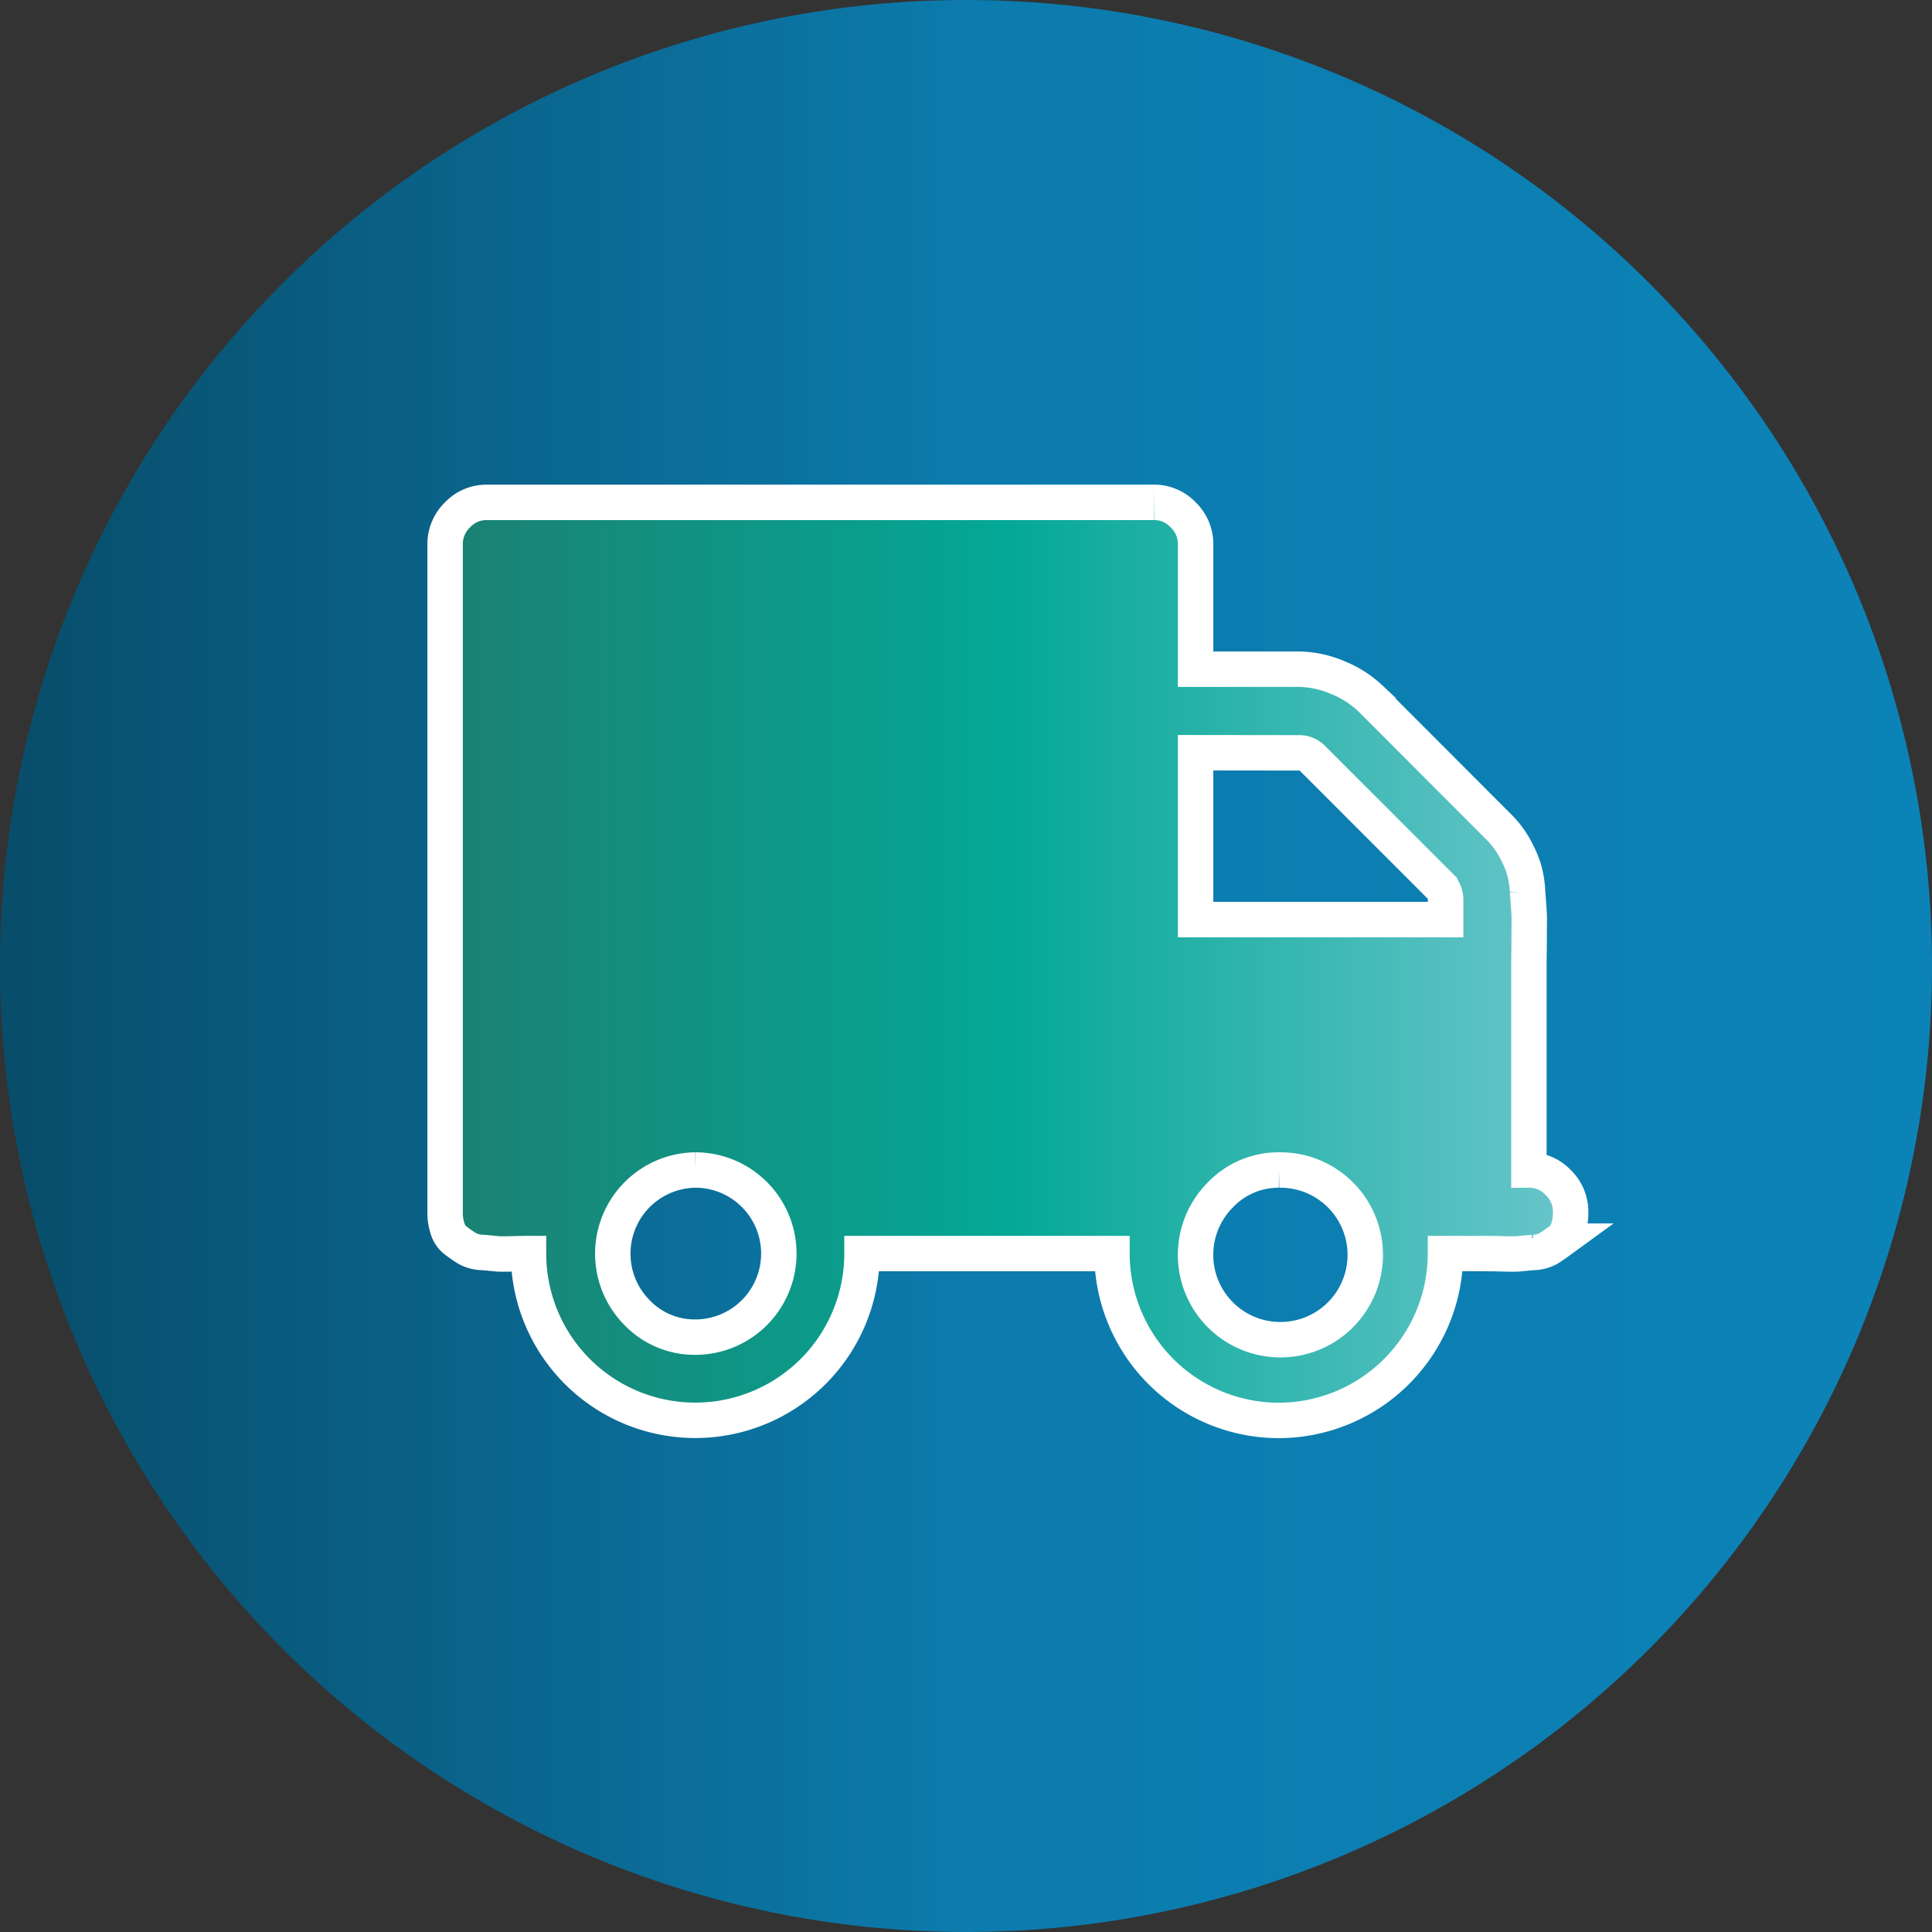
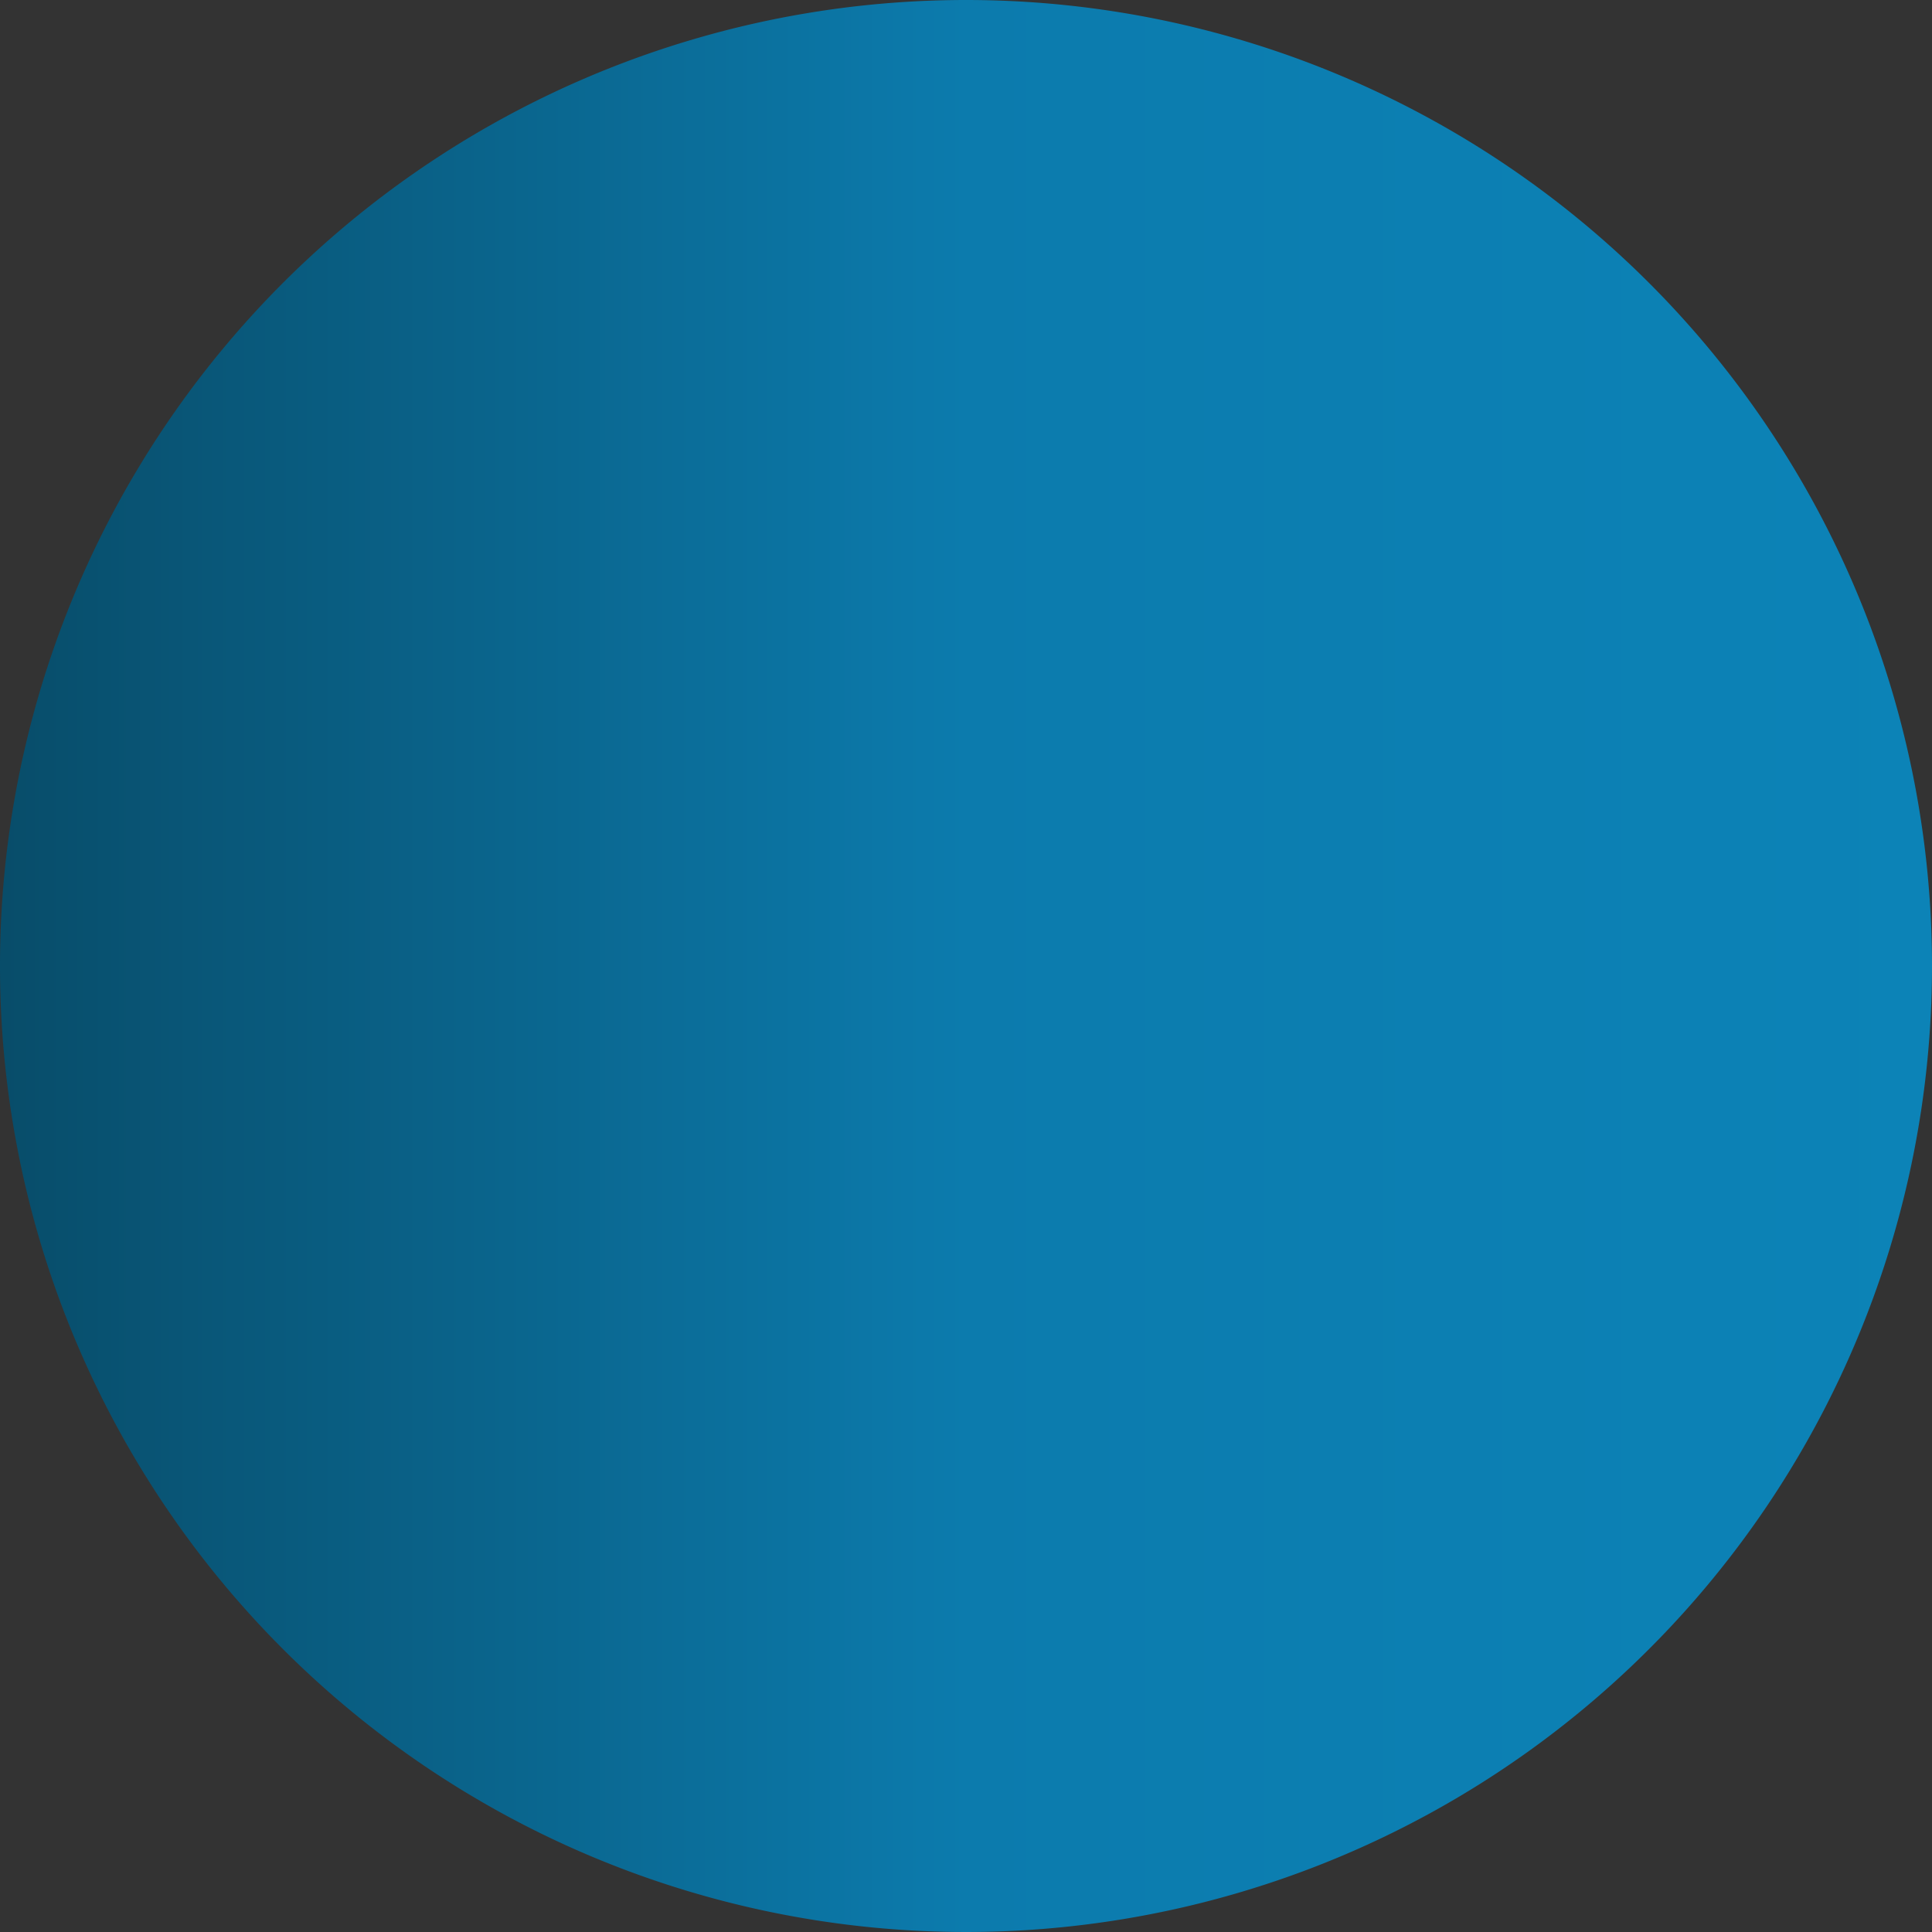
<svg xmlns="http://www.w3.org/2000/svg" width="79.37" height="79.37" viewBox="0 0 79.37 79.37">
  <rect x="0" y="0" width="79.37" height="79.37" fill="#333333" stroke="none" />
  <defs>
    <linearGradient id="linear-gradient" y1="0.5" x2="1" y2="0.5" gradientUnits="objectBoundingBox">
      <stop offset="0.006" stop-color="#084d6a" />
      <stop offset="0.5" stop-color="#0c7bad" />
      <stop offset="0.989" stop-color="#0c83b7" />
    </linearGradient>
    <linearGradient id="linear-gradient-2" y1="0.5" x2="1" y2="0.5" gradientUnits="objectBoundingBox">
      <stop offset="0.006" stop-color="#1b8173" />
      <stop offset="0.5" stop-color="#04a896" />
      <stop offset="0.989" stop-color="#67c5ca" />
    </linearGradient>
  </defs>
  <g id="Ship-icon-green" transform="translate(-254.183 -704.028)">
    <path id="Path_1012" data-name="Path 1012" d="M333.553,743.713a39.685,39.685,0,1,1-39.685-39.685A39.685,39.685,0,0,1,333.553,743.713Z" fill="url(#linear-gradient)" />
    <g id="Group_18703" data-name="Group 18703">
-       <path id="Path_1013" data-name="Path 1013" d="M301.581,724.666h-27.4a1.634,1.634,0,0,0-1.2.511,1.664,1.664,0,0,0-.512,1.2v27.439a2.1,2.1,0,0,0,.109.711.944.944,0,0,0,.361.489c.164.123.317.231.437.3a1.337,1.337,0,0,0,.633.165c.293.025.491.046.6.056s.337.01.686,0,.547-.01.6-.01a6.849,6.849,0,1,0,13.7,0h10.271a6.859,6.859,0,0,0,6.855,6.855,6.863,6.863,0,0,0,6.845-6.855h1.713c.053,0,.262,0,.6.01s.579.01.688,0,.307-.031.6-.056a1.337,1.337,0,0,0,.633-.165c.12-.074.276-.182.438-.3a.955.955,0,0,0,.361-.489,2.1,2.1,0,0,0,.108-.711,1.656,1.656,0,0,0-.514-1.211,1.634,1.634,0,0,0-1.2-.512v-8.567c0-.144.01-.459.01-.938s.011-.82,0-1.016-.034-.5-.066-.928a3.9,3.9,0,0,0-.174-.994,5.015,5.015,0,0,0-.372-.819,3.9,3.9,0,0,0-.6-.795l-5.3-5.308a4.3,4.3,0,0,0-1.343-.861,4.2,4.2,0,0,0-1.571-.347H303.3v-5.143a1.653,1.653,0,0,0-.513-1.2,1.63,1.63,0,0,0-1.2-.511m5.939,10.29a.77.77,0,0,1,.59.241l5.216,5.217a.807.807,0,0,1,.241.592v.8H303.3v-6.855Zm-.8,17.138a3.486,3.486,0,1,1-2.412,1.026,3.3,3.3,0,0,1,2.412-1.026m-23.98,0a3.433,3.433,0,0,1,0,6.866,3.28,3.28,0,0,1-2.4-1.016,3.438,3.438,0,0,1,2.4-5.85" stroke="#fff" stroke-width="1.455" fill="url(#linear-gradient-2)" />
-     </g>
+       </g>
  </g>
</svg>